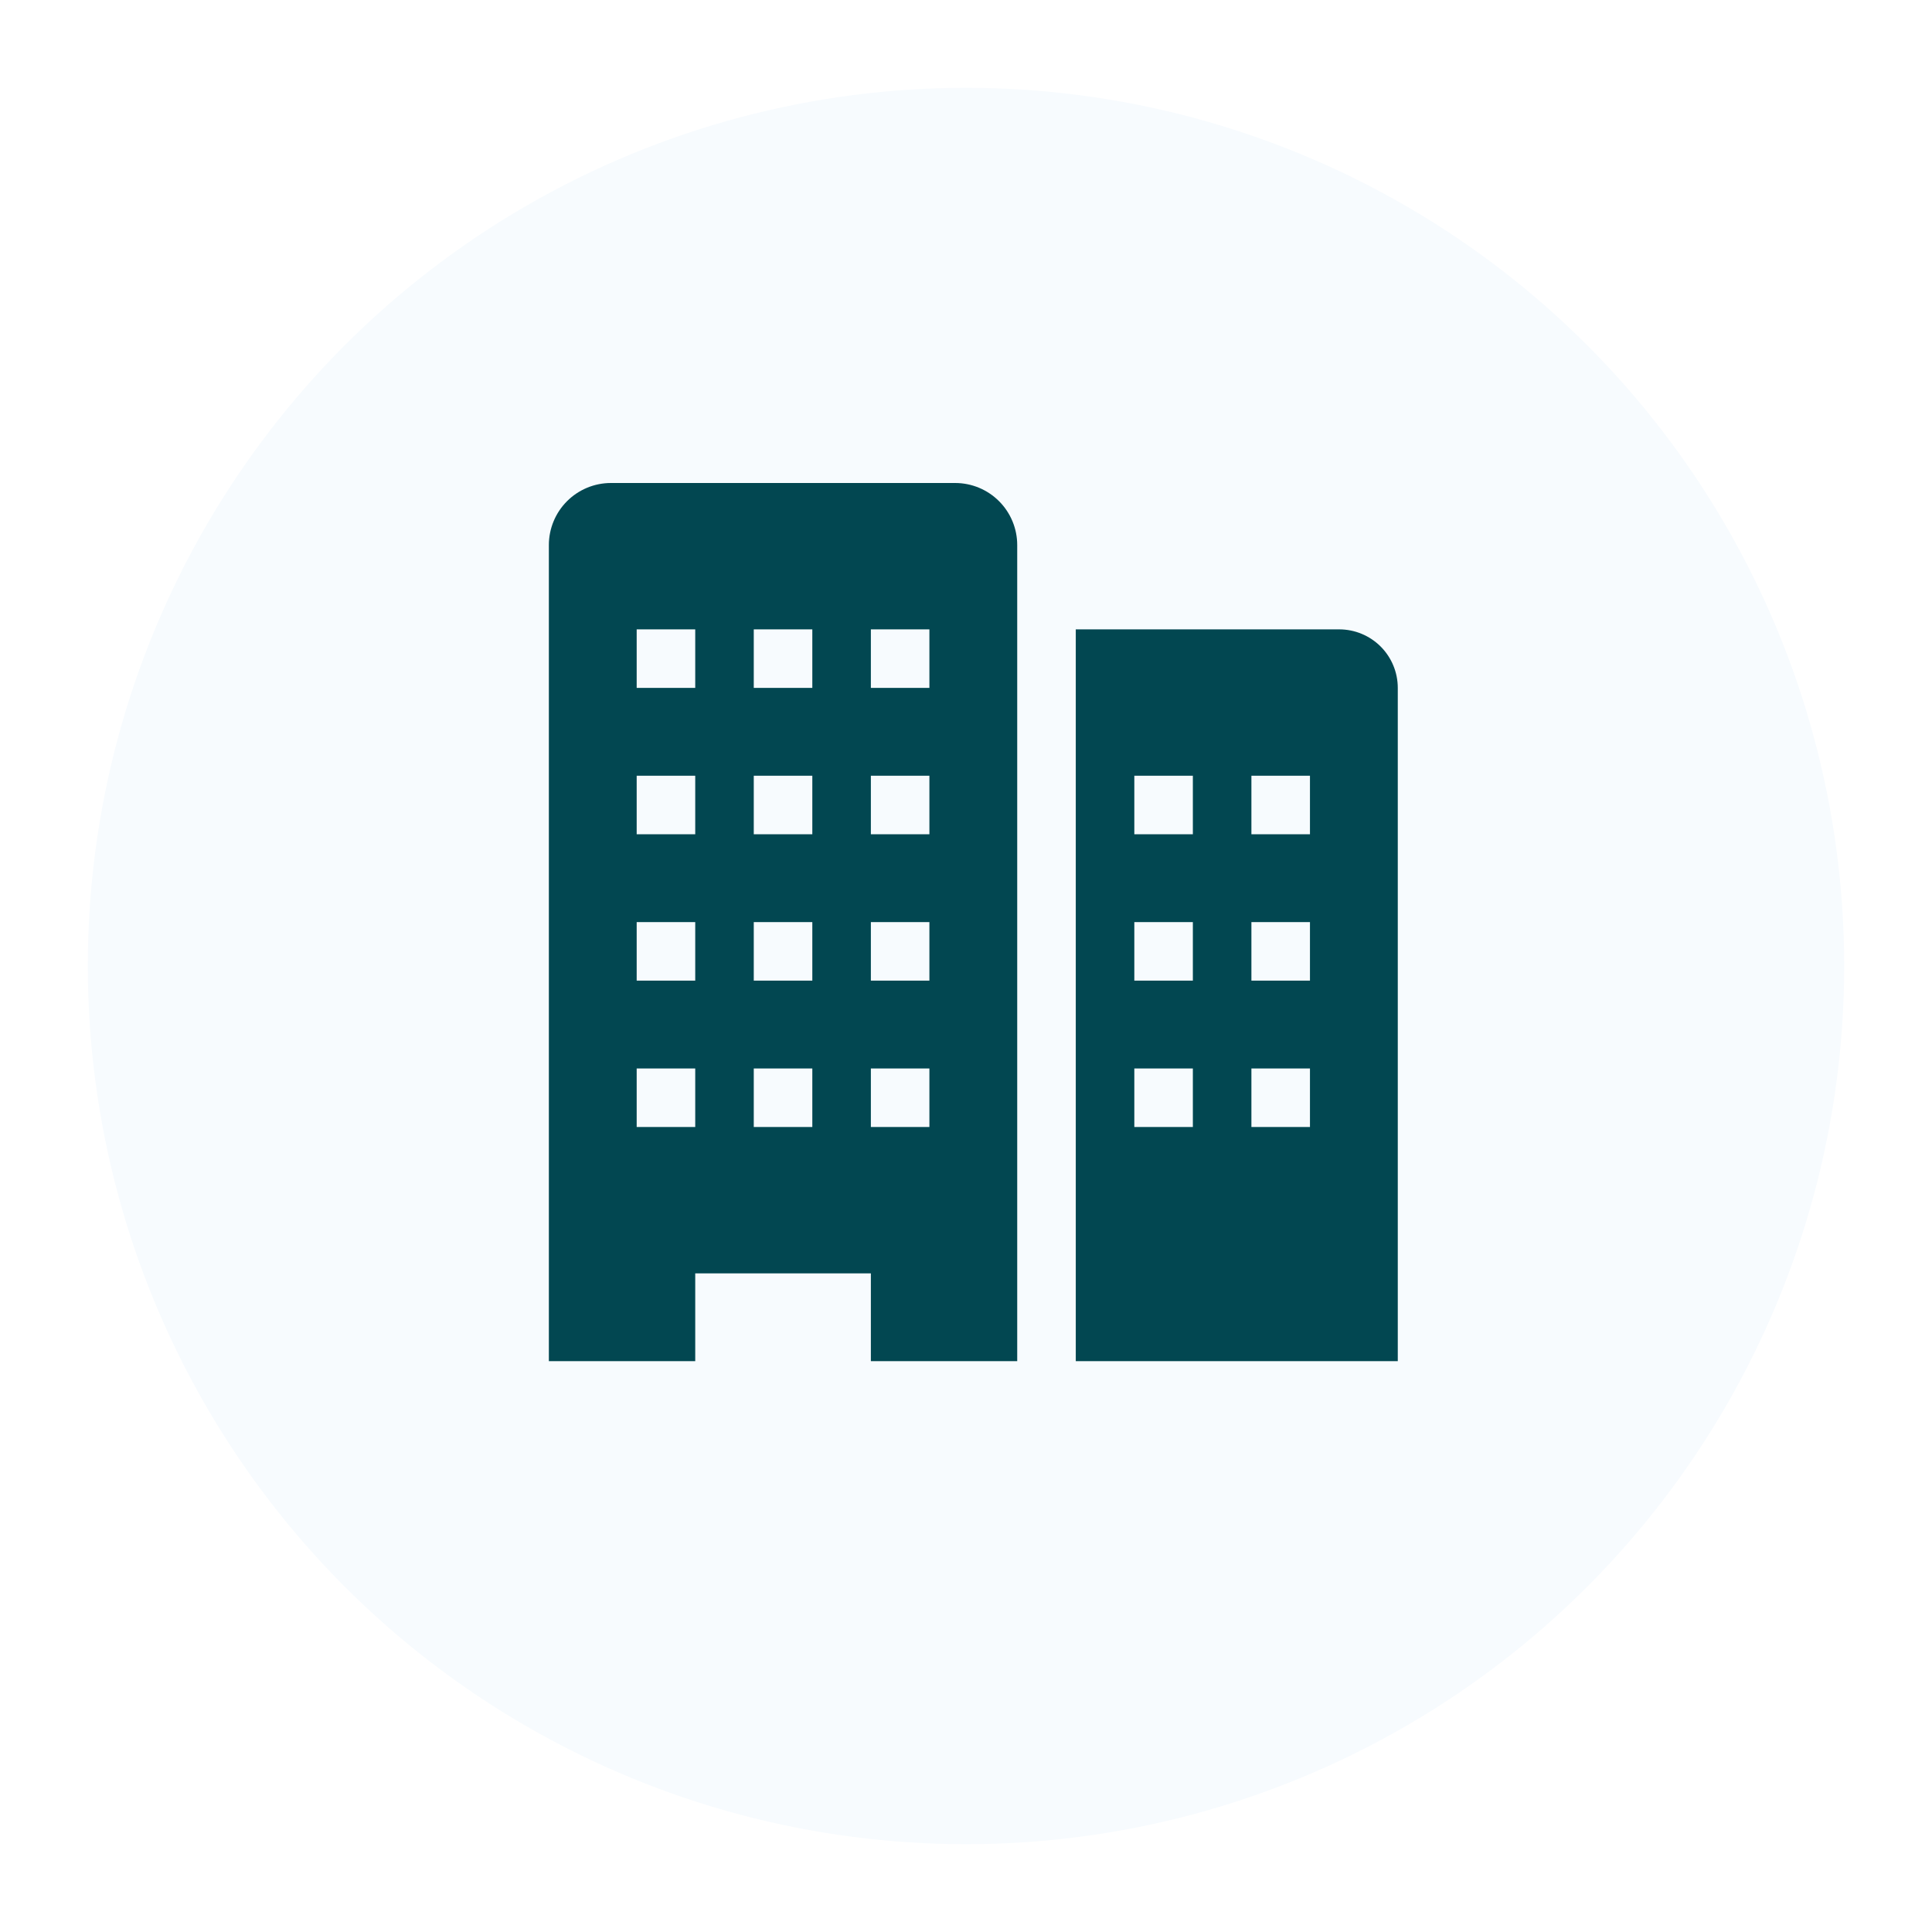
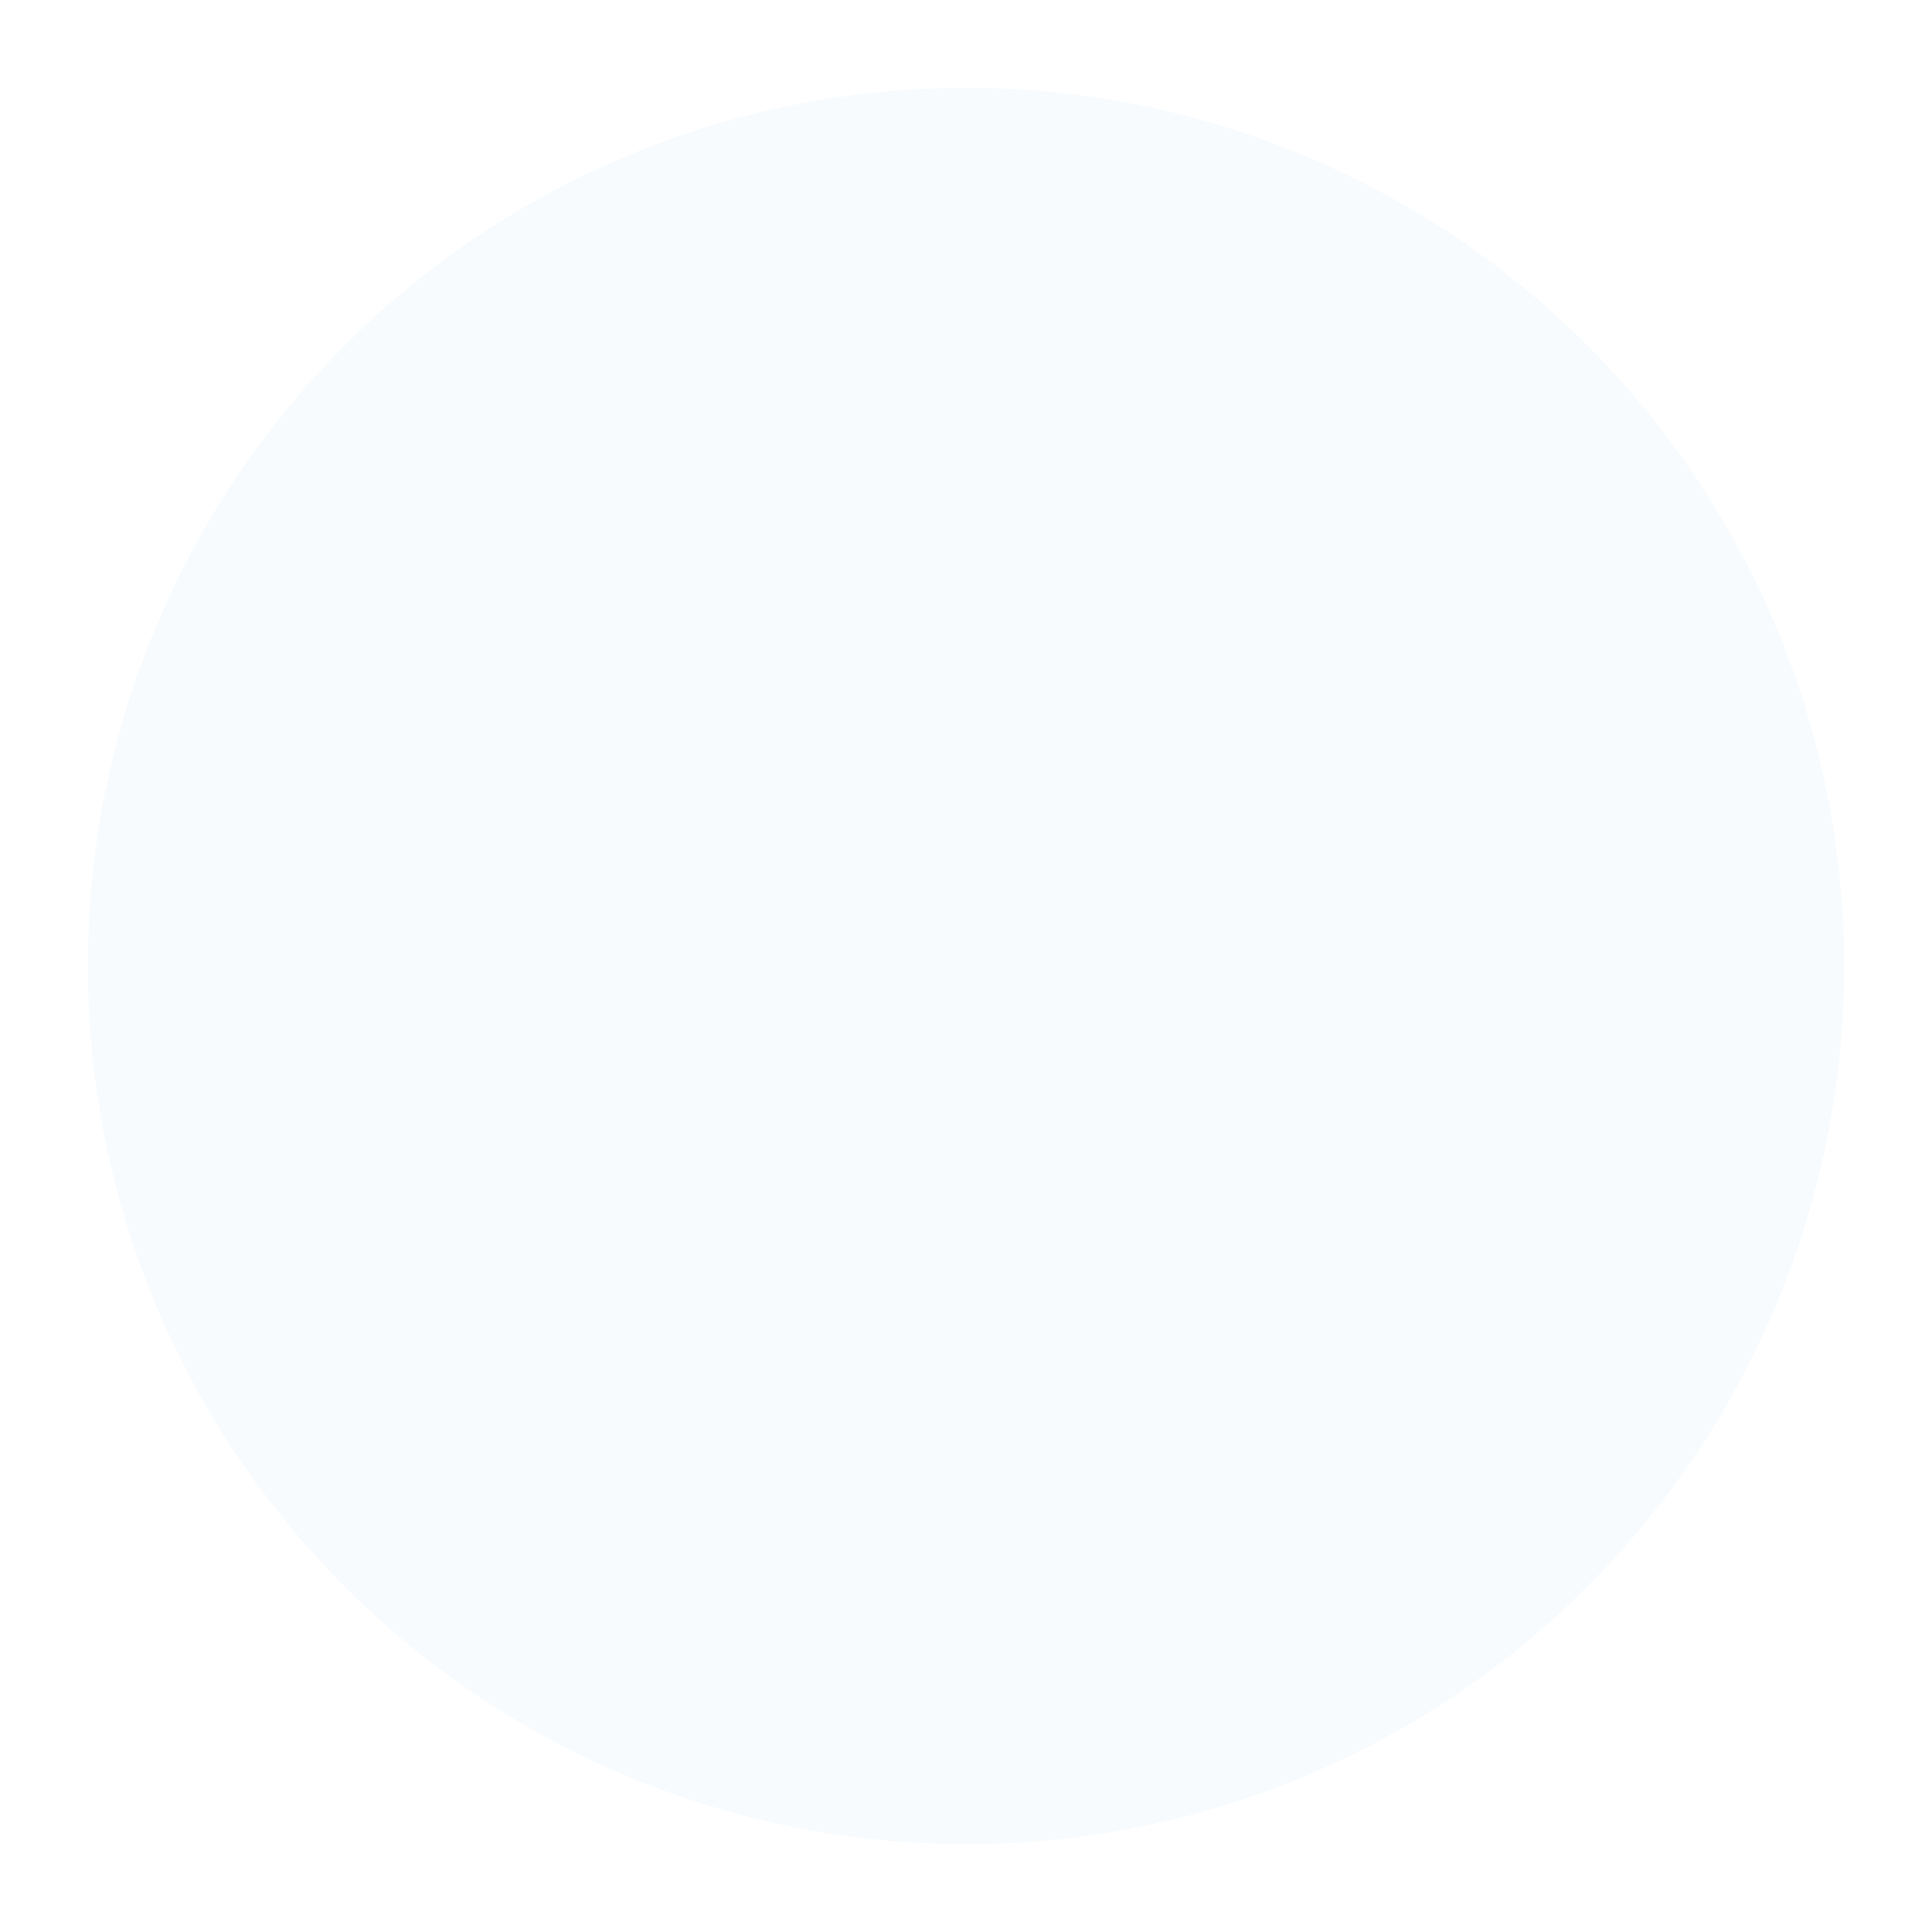
<svg xmlns="http://www.w3.org/2000/svg" width="88" height="88" viewBox="0 0 88 88" fill="none">
  <g filter="url(#filter0_d_212_2200)">
    <circle cx="44" cy="42" r="40" fill="#F7FBFE" />
  </g>
-   <path d="M61 28.667H49V62H63.667V31.333C63.667 30.626 63.386 29.948 62.886 29.448C62.386 28.948 61.707 28.667 61 28.667ZM54.333 51.333H51.667V48.667H54.333V51.333ZM54.333 44.667H51.667V42H54.333V44.667ZM54.333 38H51.667V35.333H54.333V38ZM59.667 51.333H57V48.667H59.667V51.333ZM59.667 44.667H57V42H59.667V44.667ZM59.667 38H57V35.333H59.667V38Z" fill="#024751" />
-   <path d="M43.507 22H27.827C27.077 22 26.358 22.298 25.828 22.828C25.298 23.358 25 24.077 25 24.827V62H31.667V58H39.667V62H46.333V24.827C46.333 24.077 46.035 23.358 45.505 22.828C44.975 22.298 44.256 22 43.507 22ZM31.667 51.333H29V48.667H31.667V51.333ZM31.667 44.667H29V42H31.667V44.667ZM31.667 38H29V35.333H31.667V38ZM31.667 31.333H29V28.667H31.667V31.333ZM37 51.333H34.333V48.667H37V51.333ZM37 44.667H34.333V42H37V44.667ZM37 38H34.333V35.333H37V38ZM37 31.333H34.333V28.667H37V31.333ZM42.333 51.333H39.667V48.667H42.333V51.333ZM42.333 44.667H39.667V42H42.333V44.667ZM42.333 38H39.667V35.333H42.333V38ZM42.333 31.333H39.667V28.667H42.333V31.333Z" fill="#024751" />
  <defs>
    <filter id="filter0_d_212_2200" x="0" y="0" width="88" height="88" color-interpolation-filters="sRGB">
      <feFlood flood-opacity="0" result="BackgroundImageFix" />
      <feColorMatrix in="SourceAlpha" type="matrix" values="0 0 0 0 0 0 0 0 0 0 0 0 0 0 0 0 0 0 127 0" result="hardAlpha" />
      <feOffset dy="2" />
      <feGaussianBlur stdDeviation="2" />
      <feComposite in2="hardAlpha" operator="out" />
      <feColorMatrix type="matrix" values="0 0 0 0 0.008 0 0 0 0 0.278 0 0 0 0 0.318 0 0 0 0.15 0" />
      <feBlend mode="normal" in2="BackgroundImageFix" result="effect1_dropShadow_212_2200" />
      <feBlend mode="normal" in="SourceGraphic" in2="effect1_dropShadow_212_2200" result="shape" />
    </filter>
  </defs>
</svg>